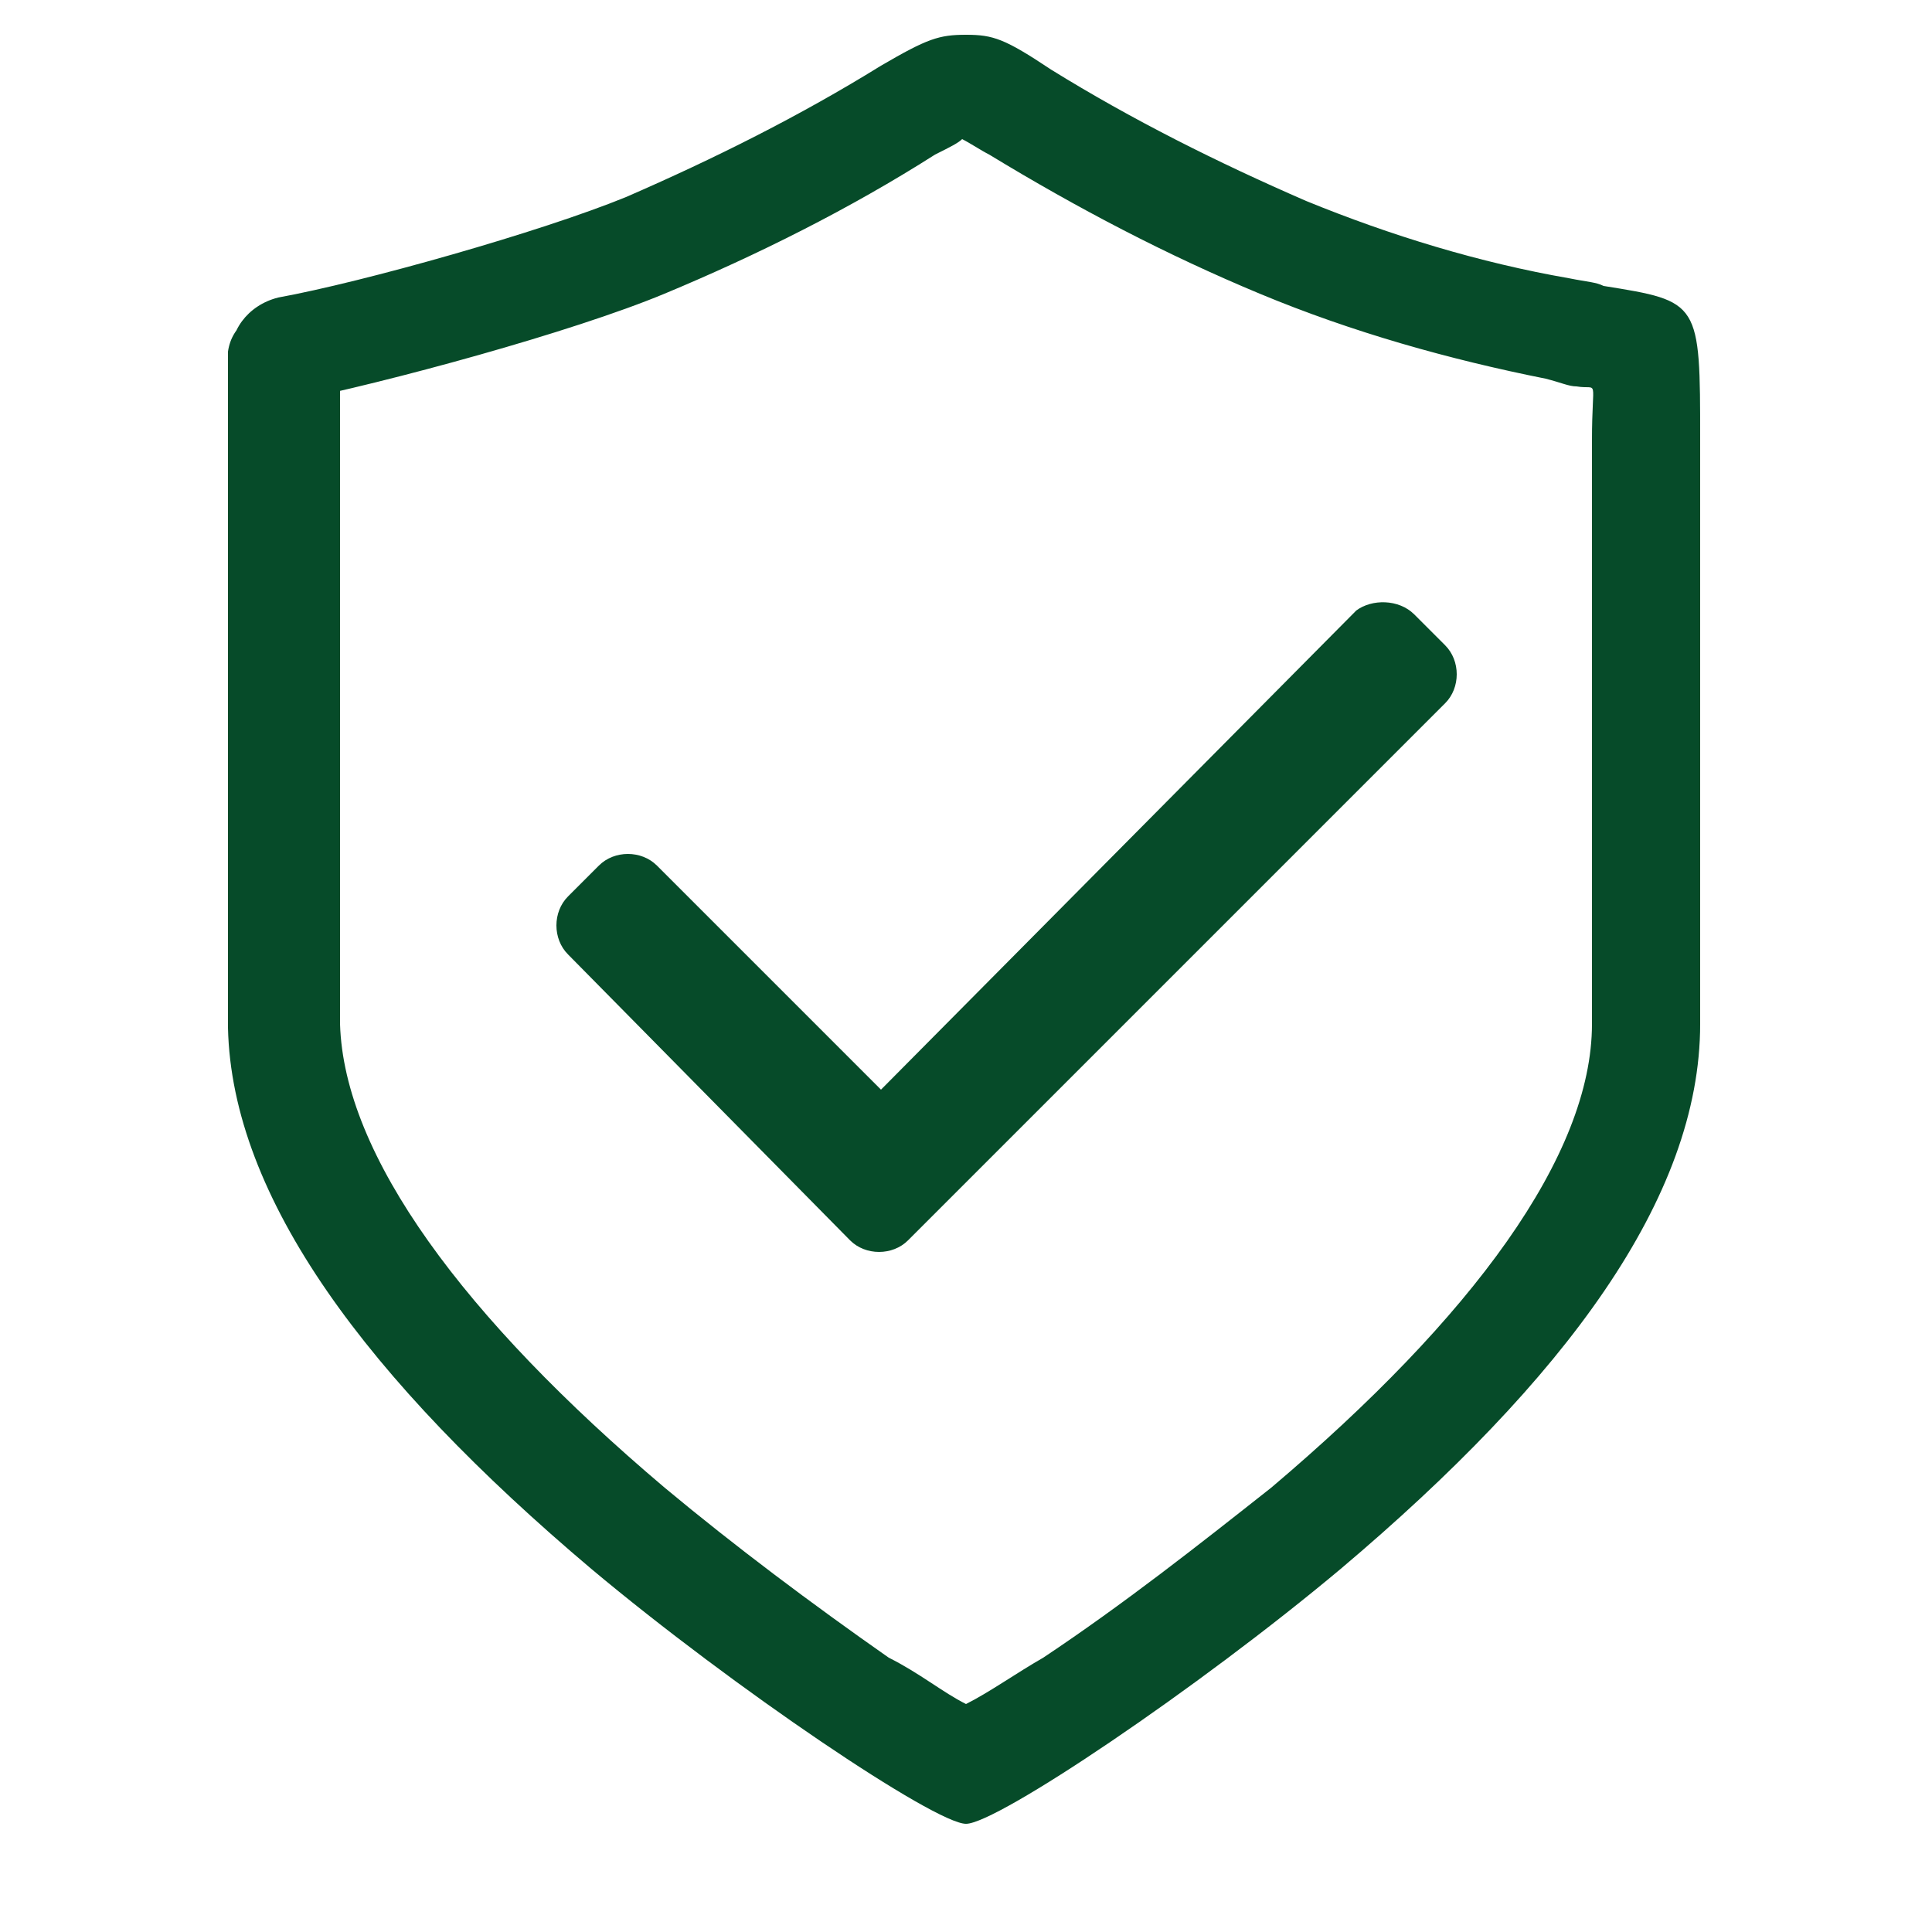
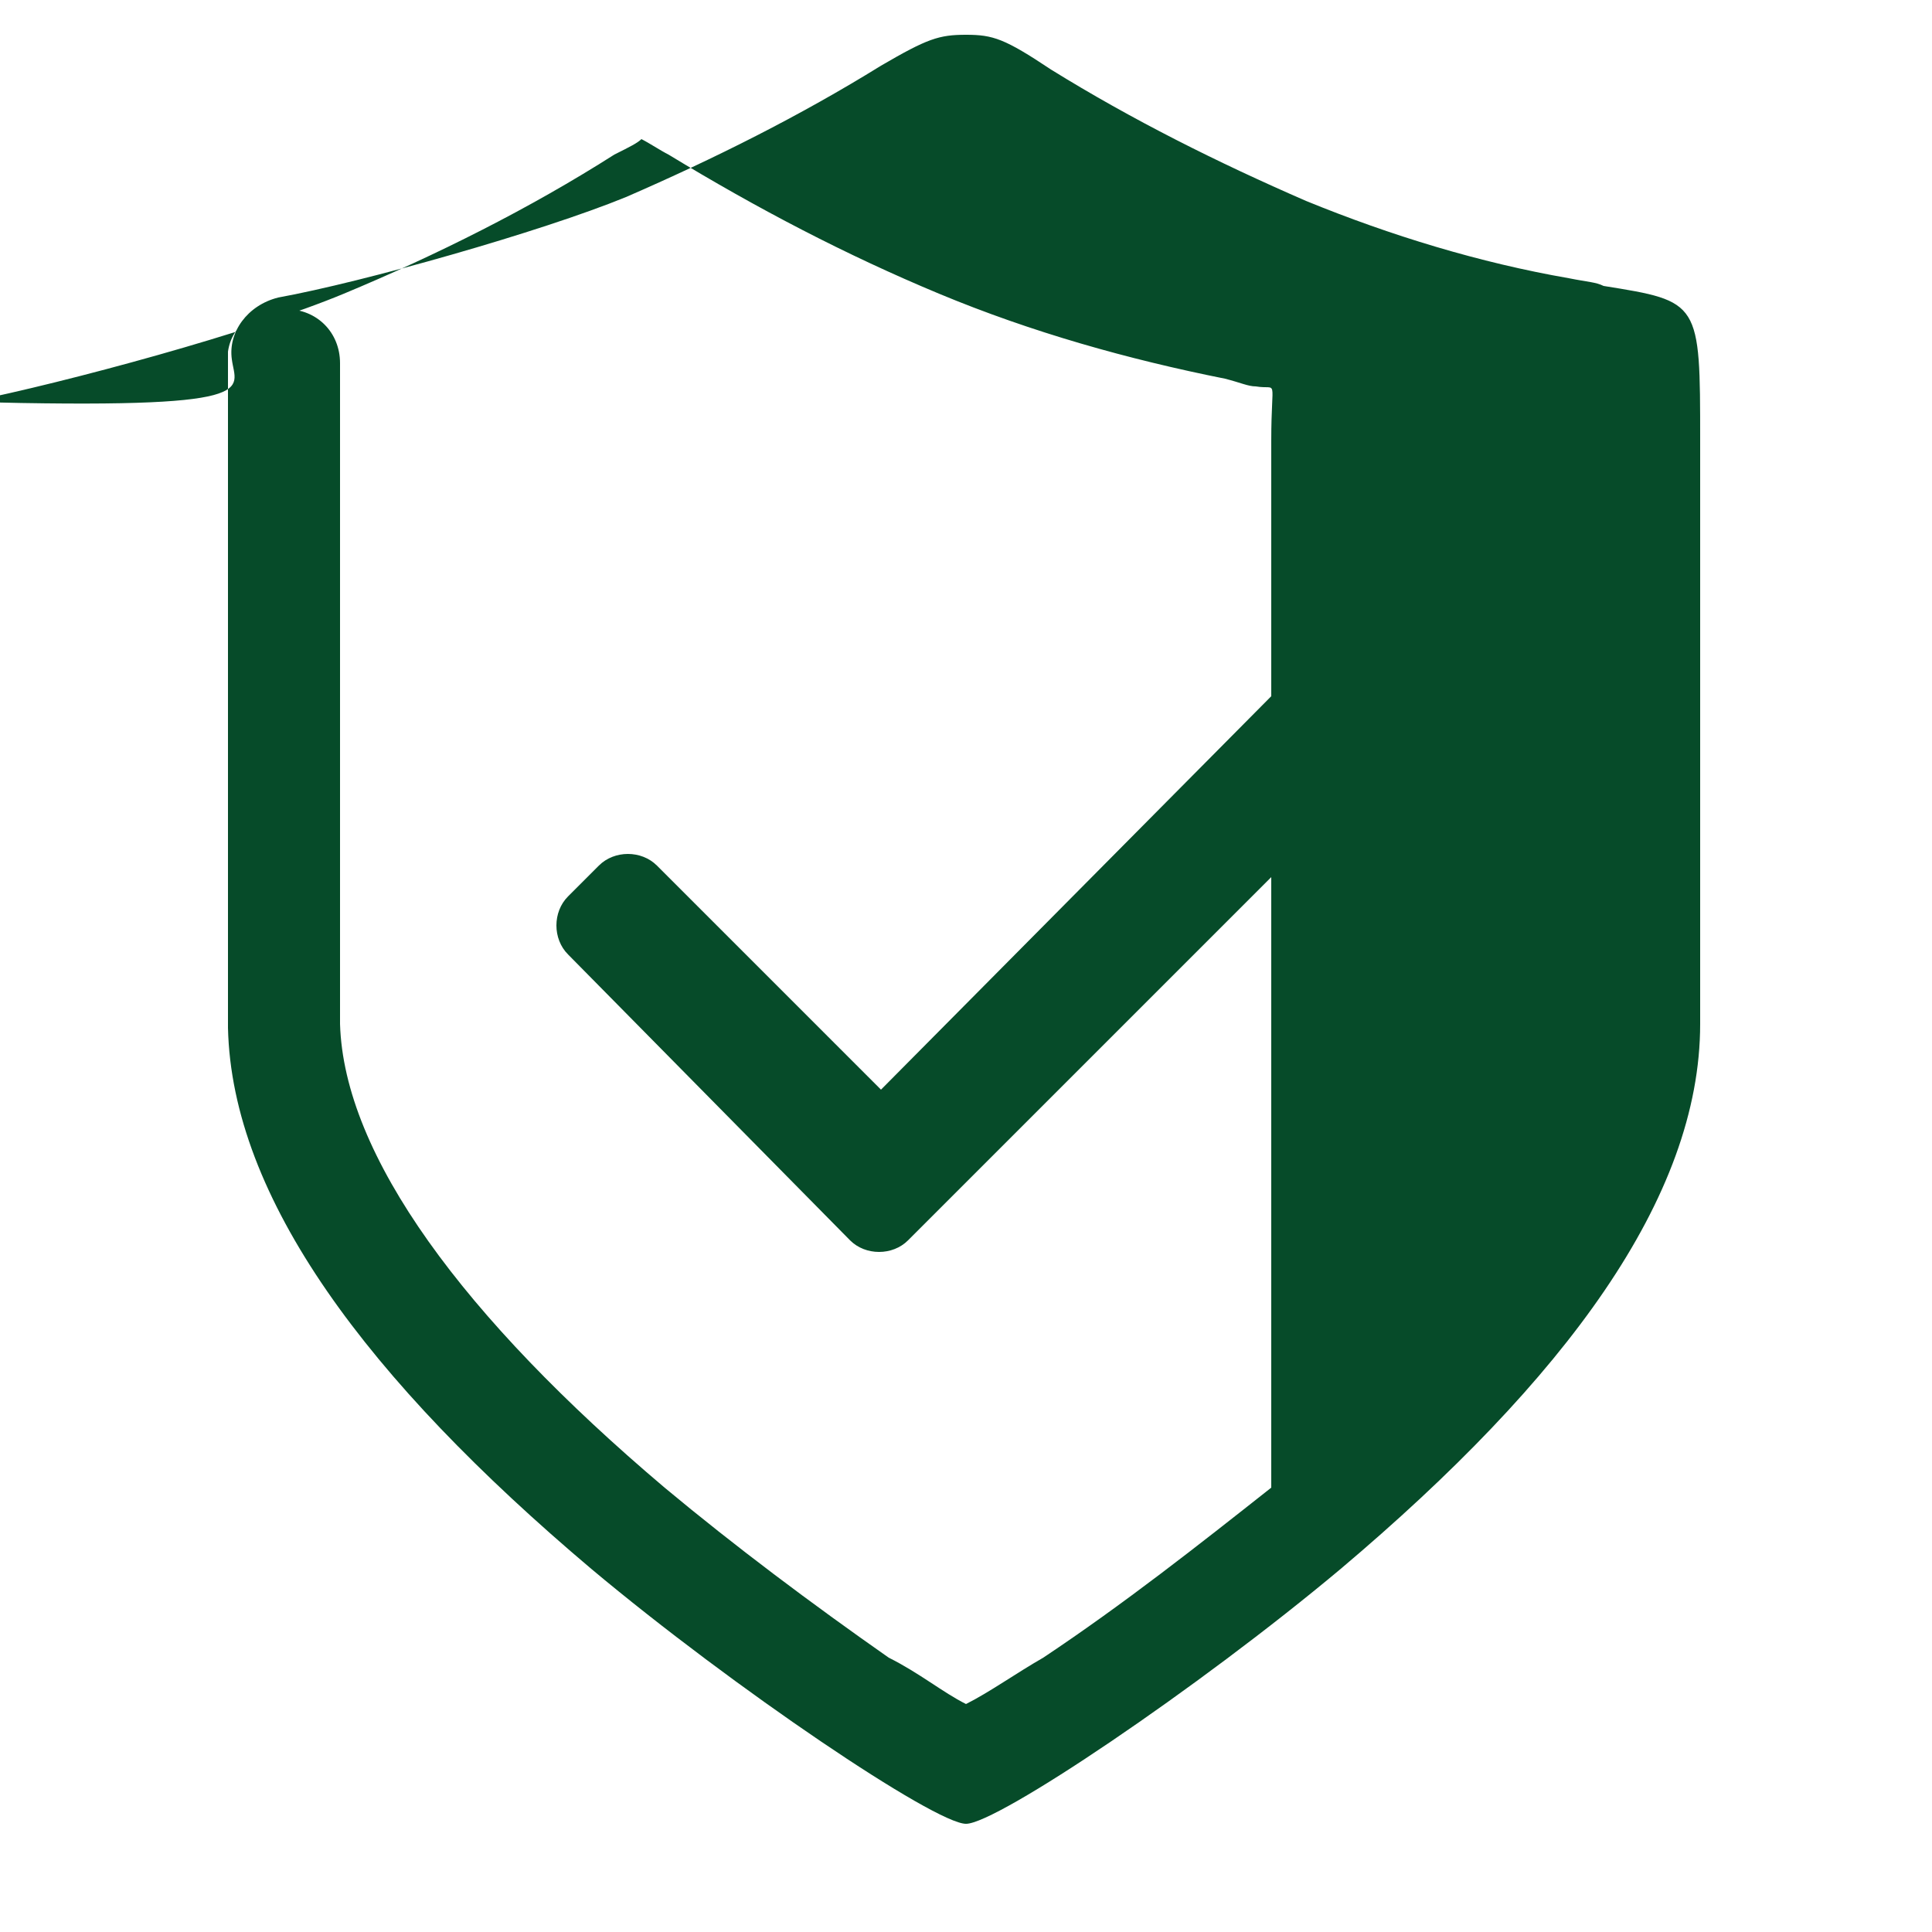
<svg xmlns="http://www.w3.org/2000/svg" version="1.1" id="圖層_1" x="0px" y="0px" viewBox="0 0 50 50" style="enable-background:new 0 0 50 50;" xml:space="preserve">
  <style type="text/css">
	.st0{fill:#064B29;}
</style>
-   <path class="st0" d="M25,44.1L25,44.1L25,44.1c0.6-0.3,1.3-0.8,2-1.2c2.1-1.4,4-2.9,5.9-4.4c5.2-4.4,8.3-8.6,8.3-12V11.4  c0-1.7,0.2-1.3-0.4-1.4c-0.2,0-0.4-0.1-0.8-0.2c-2.5-0.5-5-1.2-7.4-2.2c-2.4-1-4.7-2.2-7-3.6c-0.2-0.1-0.5-0.3-0.7-0.4  c-0.1,0.1-0.3,0.2-0.7,0.4c-2.2,1.4-4.6,2.6-7,3.6c-2.4,1-7.2,2.3-9.7,2.8C6.9,10.6,6.1,10.1,6,9.3C5.9,8.6,6.4,7.9,7.2,7.7  C9.4,7.3,14,6,16.2,5.1c2.3-1,4.5-2.1,6.6-3.4C24,1,24.3,0.9,25,0.9c0.7,0,1,0.1,2.2,0.9c2.1,1.3,4.3,2.4,6.6,3.4  c2.2,0.9,4.5,1.6,6.8,2c0.5,0.1,0.7,0.1,0.9,0.2C44,7.8,44,7.8,44,11.4v15.1c0,4.5-3.5,9.2-9.3,14.1c-3.7,3.1-8.9,6.6-9.7,6.6  s-6-3.5-9.7-6.6c-5.8-4.9-9.3-9.6-9.4-14V9.1C6,8.4,6.6,8,7.4,8s1.4,0.6,1.4,1.4v17.1c0.1,3.4,3.2,7.6,8.4,12C19,40,21,41.5,23,42.9  C23.8,43.3,24.4,43.8,25,44.1L25,44.1z M36.6,15.9l0.8,0.8c0.4,0.4,0.4,1.1,0,1.5L23.5,32.1c-0.4,0.4-1.1,0.4-1.5,0l0,0l-7.3-7.4  c-0.4-0.4-0.4-1.1,0-1.5l0.8-0.8c0.4-0.4,1.1-0.4,1.5,0l0,0l5.8,5.8l12.3-12.4C35.5,15.5,36.2,15.5,36.6,15.9  C36.6,15.9,36.6,15.9,36.6,15.9L36.6,15.9z" />
+   <path class="st0" d="M25,44.1L25,44.1L25,44.1c0.6-0.3,1.3-0.8,2-1.2c2.1-1.4,4-2.9,5.9-4.4V11.4  c0-1.7,0.2-1.3-0.4-1.4c-0.2,0-0.4-0.1-0.8-0.2c-2.5-0.5-5-1.2-7.4-2.2c-2.4-1-4.7-2.2-7-3.6c-0.2-0.1-0.5-0.3-0.7-0.4  c-0.1,0.1-0.3,0.2-0.7,0.4c-2.2,1.4-4.6,2.6-7,3.6c-2.4,1-7.2,2.3-9.7,2.8C6.9,10.6,6.1,10.1,6,9.3C5.9,8.6,6.4,7.9,7.2,7.7  C9.4,7.3,14,6,16.2,5.1c2.3-1,4.5-2.1,6.6-3.4C24,1,24.3,0.9,25,0.9c0.7,0,1,0.1,2.2,0.9c2.1,1.3,4.3,2.4,6.6,3.4  c2.2,0.9,4.5,1.6,6.8,2c0.5,0.1,0.7,0.1,0.9,0.2C44,7.8,44,7.8,44,11.4v15.1c0,4.5-3.5,9.2-9.3,14.1c-3.7,3.1-8.9,6.6-9.7,6.6  s-6-3.5-9.7-6.6c-5.8-4.9-9.3-9.6-9.4-14V9.1C6,8.4,6.6,8,7.4,8s1.4,0.6,1.4,1.4v17.1c0.1,3.4,3.2,7.6,8.4,12C19,40,21,41.5,23,42.9  C23.8,43.3,24.4,43.8,25,44.1L25,44.1z M36.6,15.9l0.8,0.8c0.4,0.4,0.4,1.1,0,1.5L23.5,32.1c-0.4,0.4-1.1,0.4-1.5,0l0,0l-7.3-7.4  c-0.4-0.4-0.4-1.1,0-1.5l0.8-0.8c0.4-0.4,1.1-0.4,1.5,0l0,0l5.8,5.8l12.3-12.4C35.5,15.5,36.2,15.5,36.6,15.9  C36.6,15.9,36.6,15.9,36.6,15.9L36.6,15.9z" />
</svg>